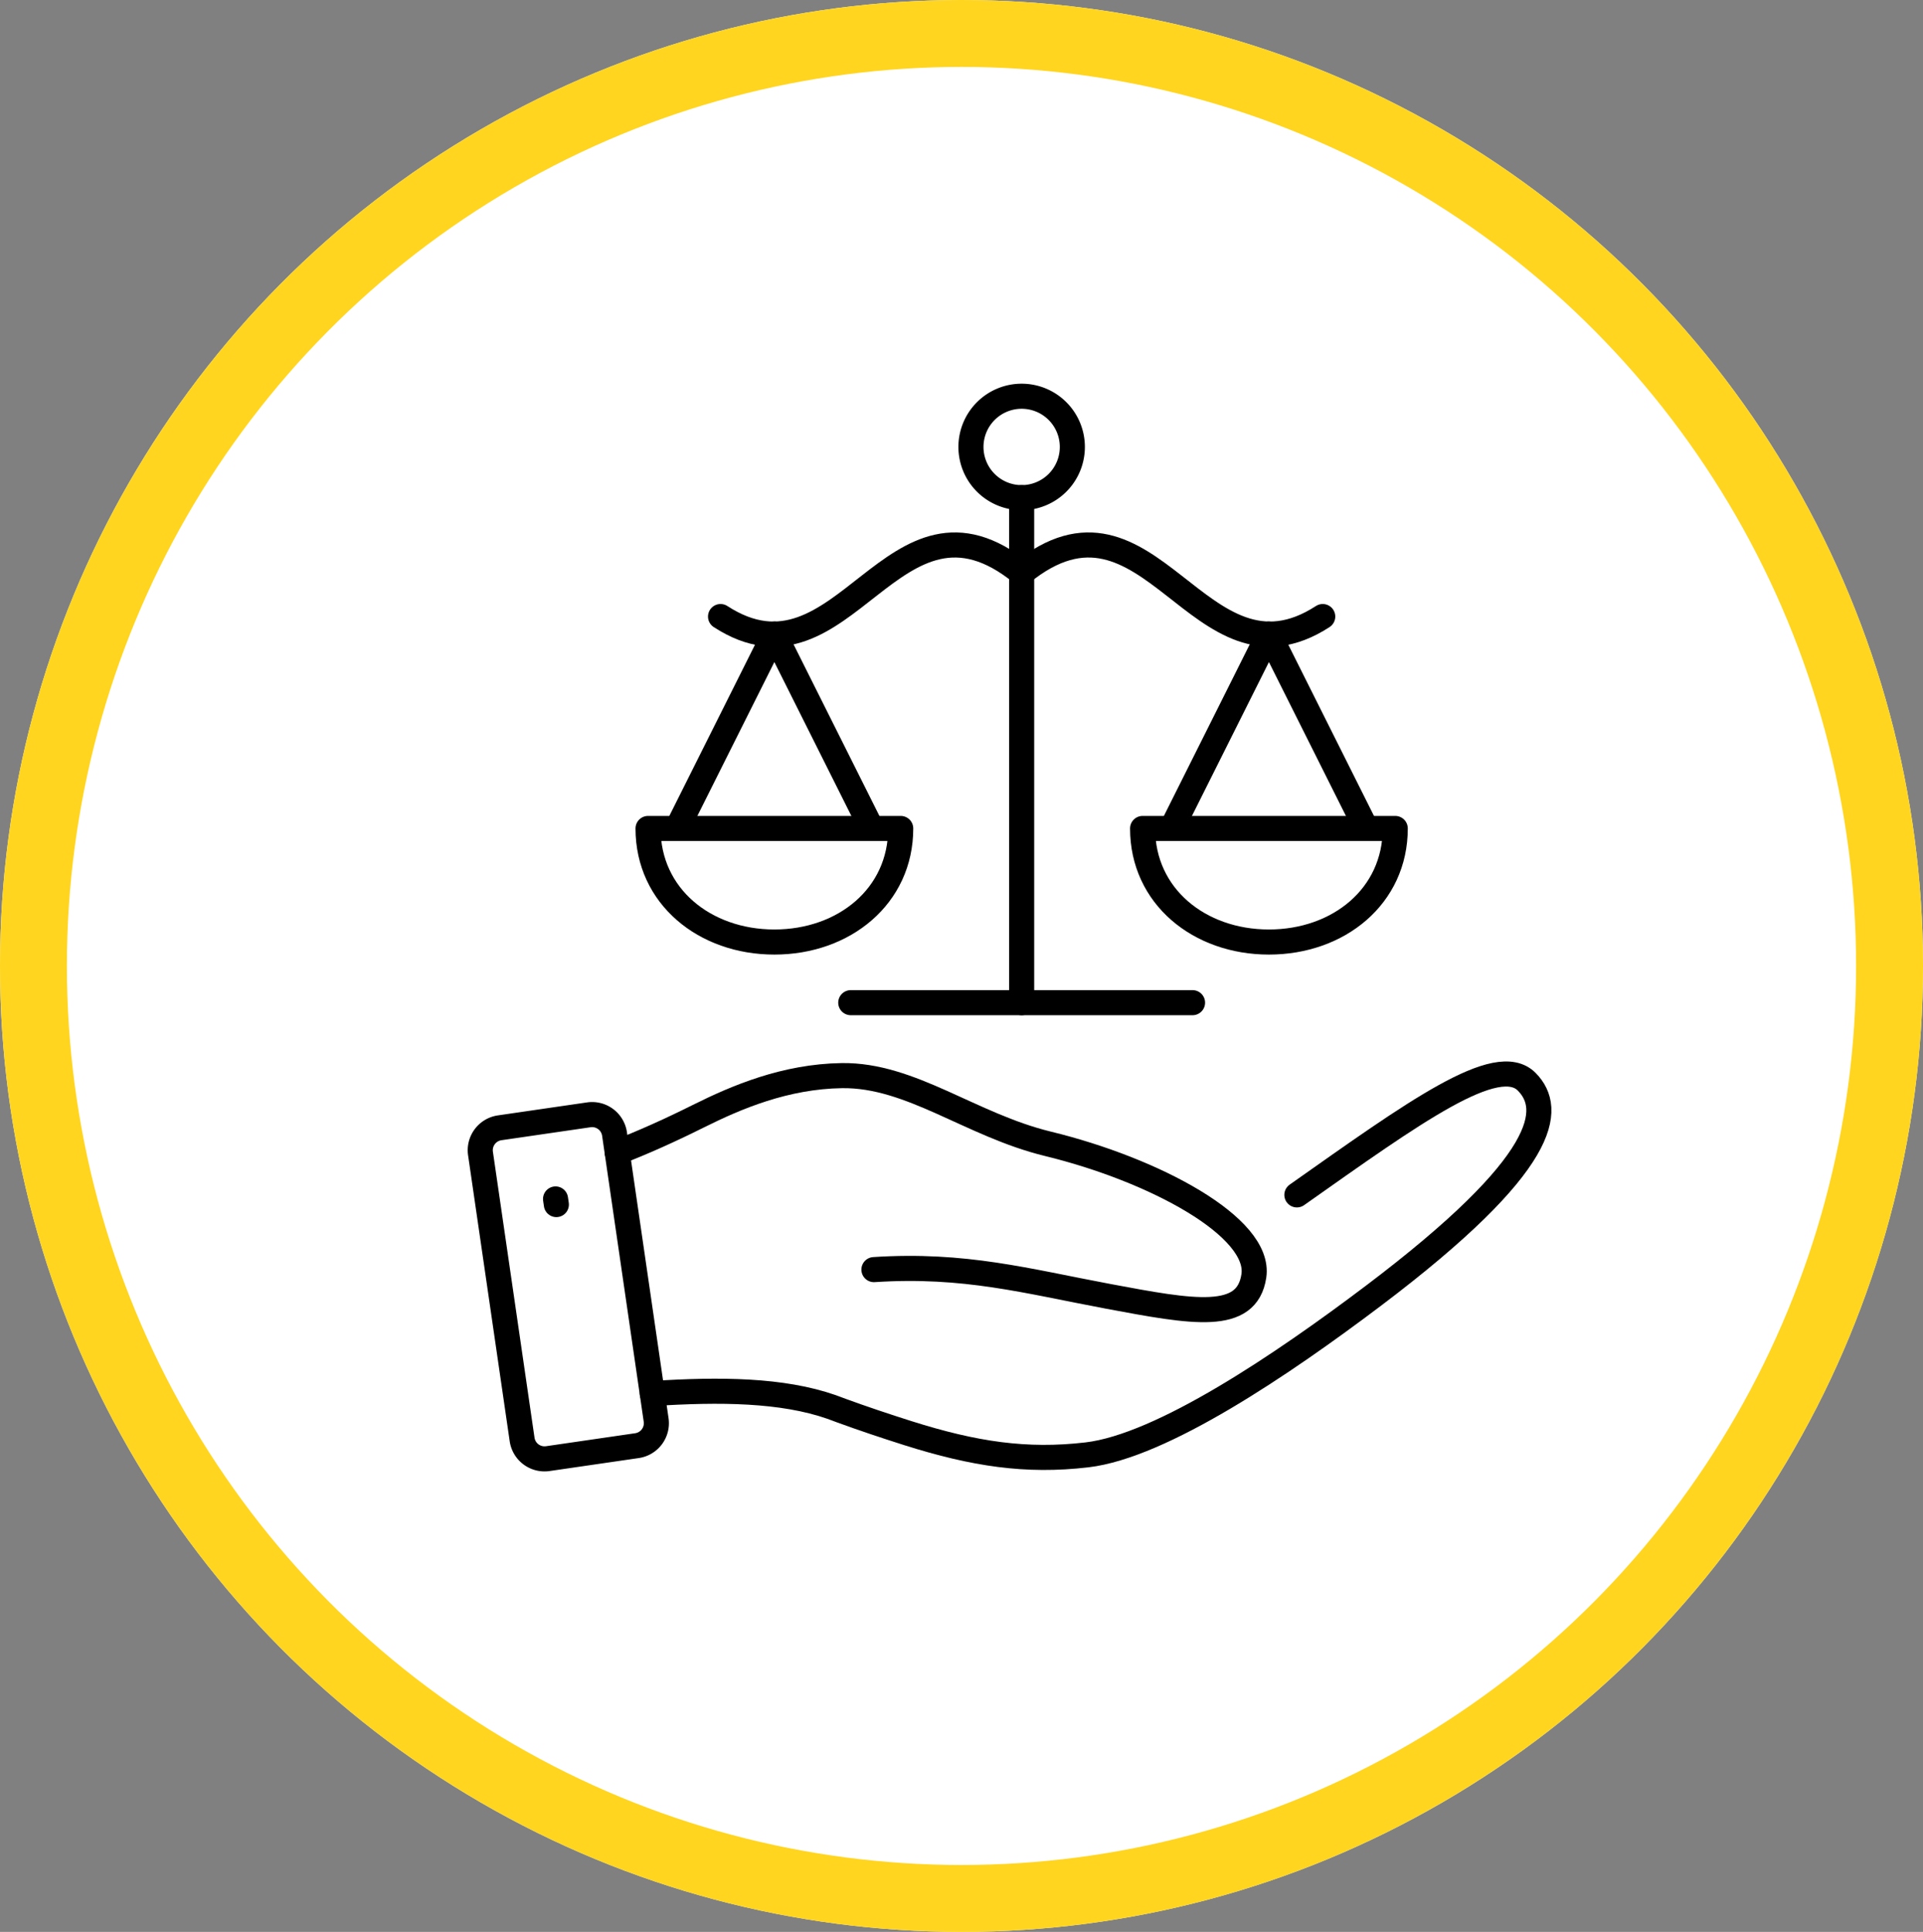
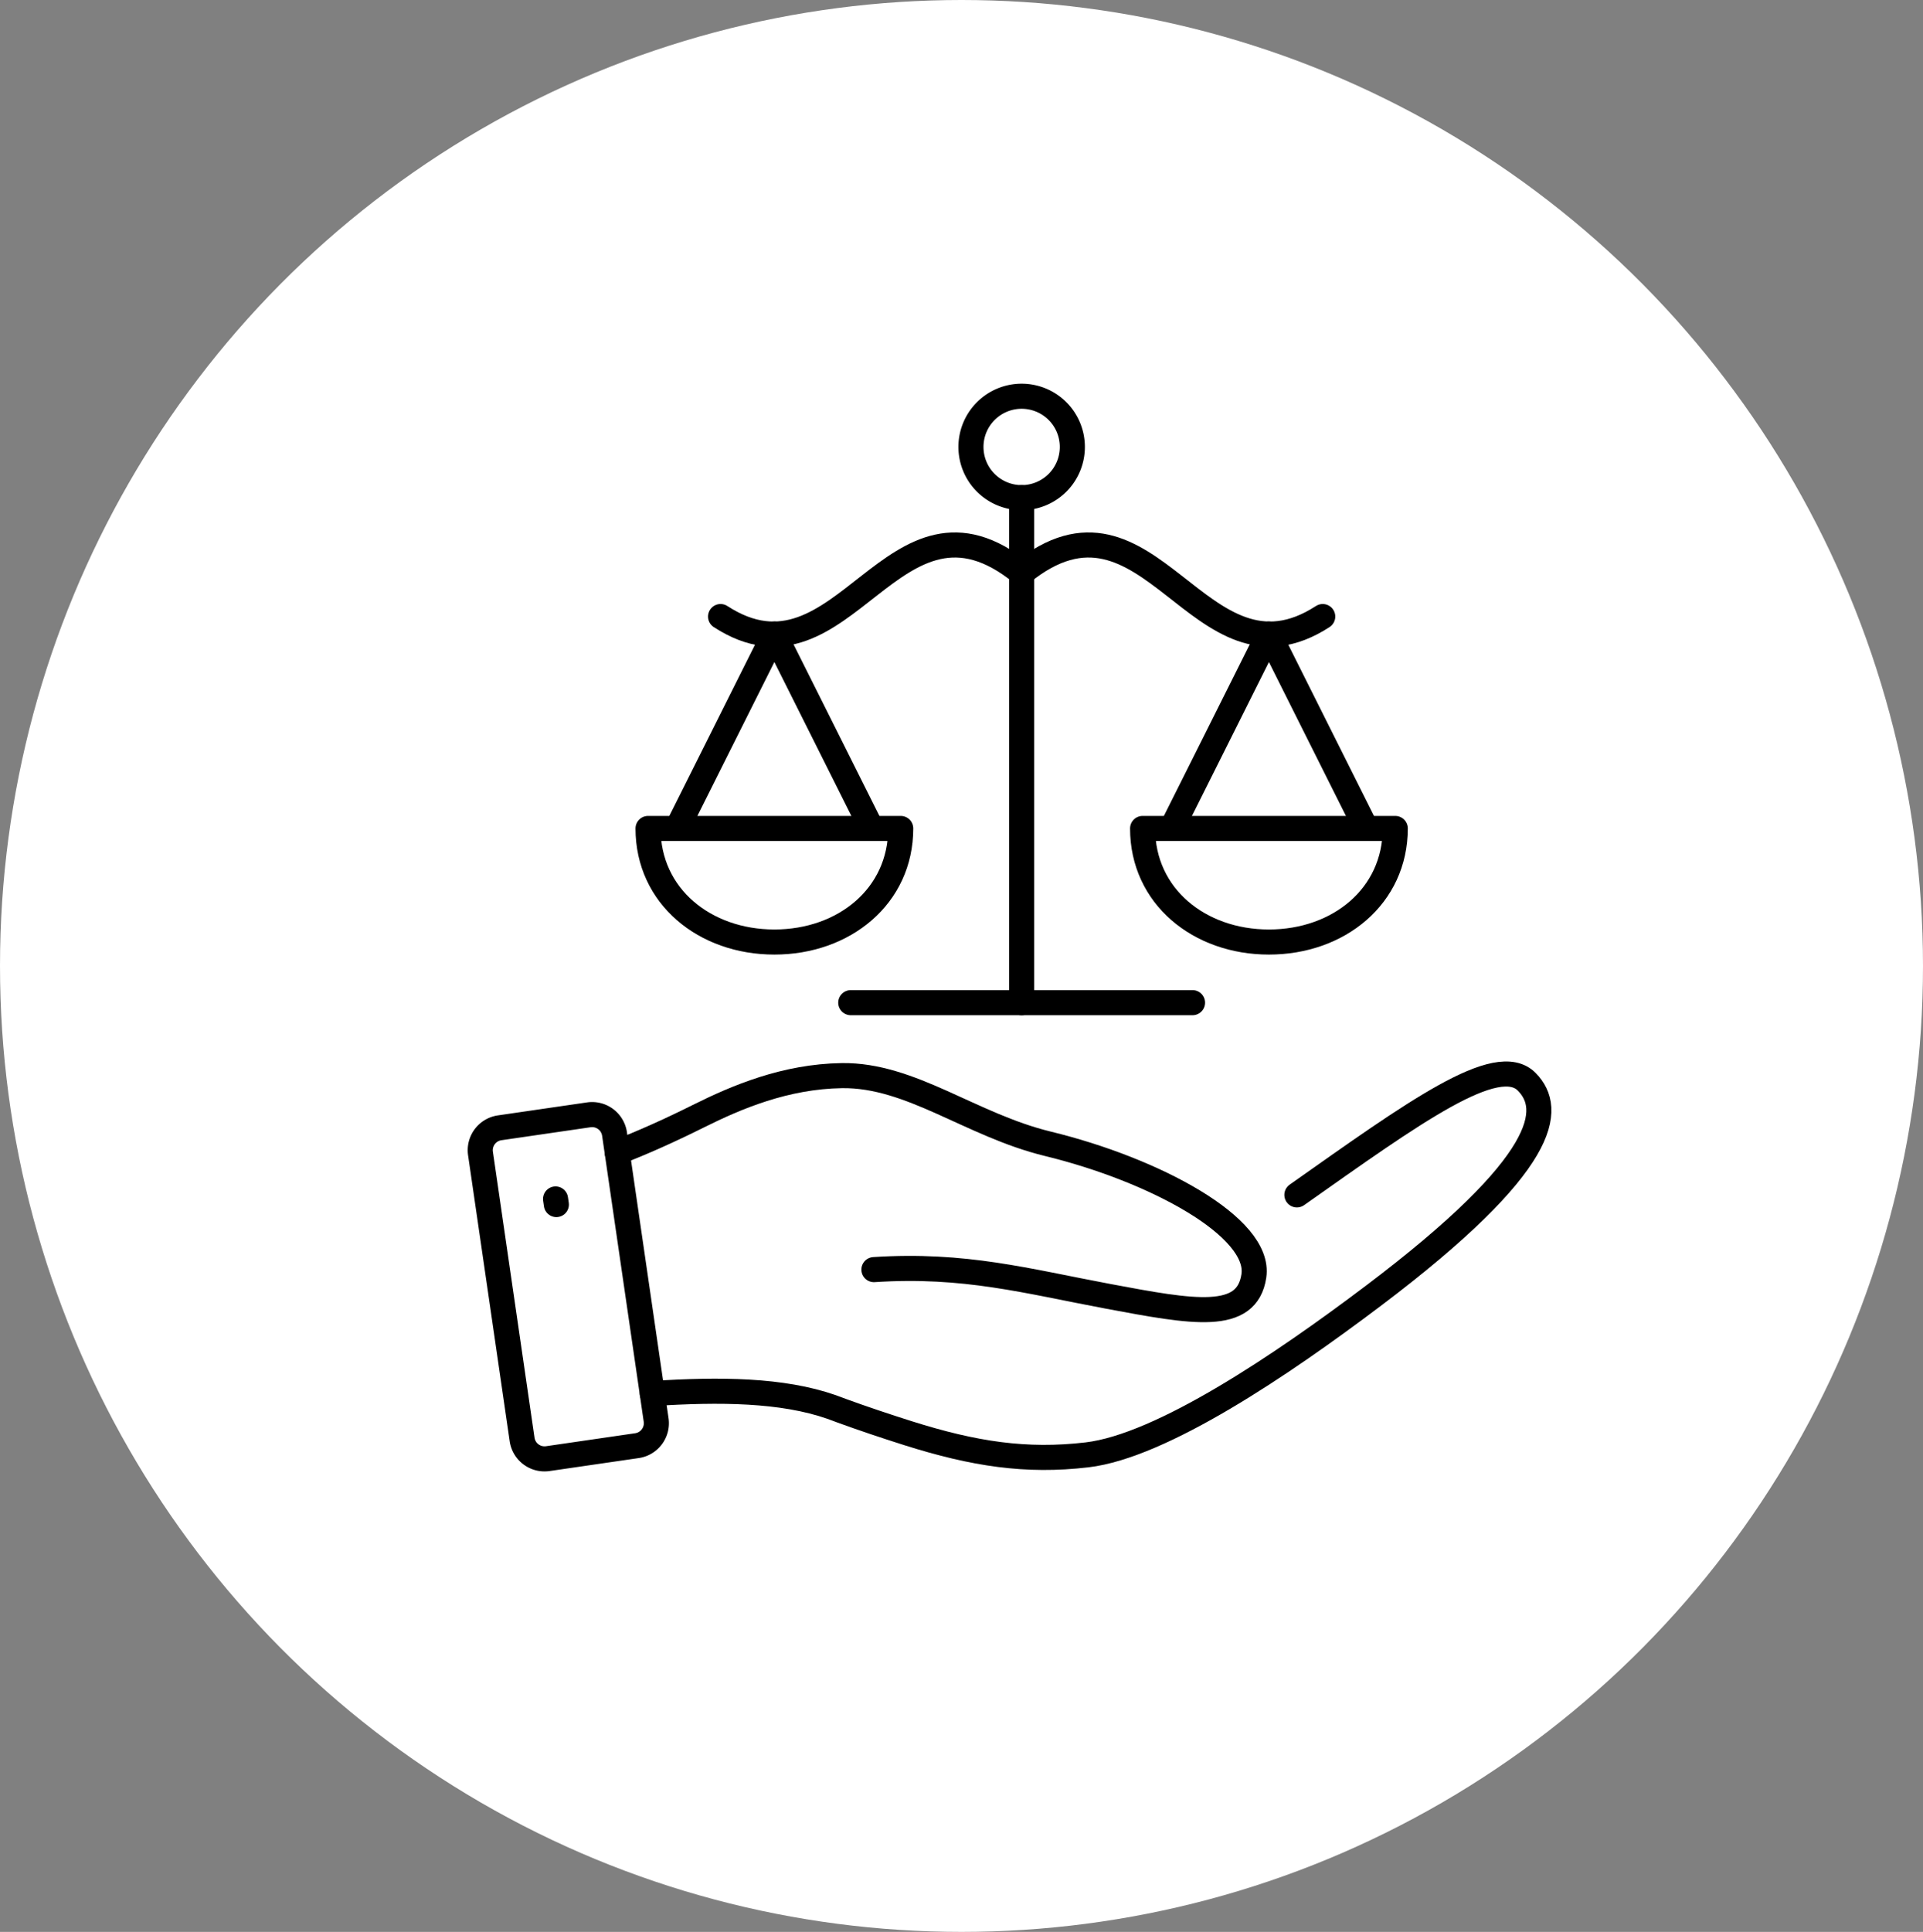
<svg xmlns="http://www.w3.org/2000/svg" width="230" height="231" viewBox="0 0 230 231">
  <rect x="0" y="0" width="230" height="231" fill="#808080" stroke="none" />
  <defs>
    <clipPath id="clip-path">
      <rect id="Rectángulo_1773" data-name="Rectángulo 1773" width="130.746" height="131.287" fill="none" stroke="#000" stroke-width="3" />
    </clipPath>
  </defs>
  <g id="Grupo_326431" data-name="Grupo 326431" transform="translate(-353 -5374.873)">
    <g id="Elipse_16" data-name="Elipse 16" transform="translate(353 5374.873)" fill="#fff" stroke="#ffd51f" stroke-width="8">
      <ellipse cx="115" cy="115.5" rx="115" ry="115.5" stroke="none" />
-       <ellipse cx="115" cy="115.5" rx="111" ry="111.5" fill="none" />
    </g>
    <g id="Grupo_326340" data-name="Grupo 326340" transform="translate(408.515 5420.051)">
      <g id="Grupo_326339" data-name="Grupo 326339" clip-path="url(#clip-path)">
        <path id="Trazado_8845" data-name="Trazado 8845" d="M12.481,30.576c0,8.1,6.765,13.58,15.109,13.58S42.7,38.675,42.7,30.576Z" transform="translate(9.514 23.306)" fill="none" stroke="#000" stroke-linecap="round" stroke-linejoin="round" stroke-width="3" />
        <path id="Trazado_8846" data-name="Trazado 8846" d="M37.723,40.631,26.087,17.384,14.452,40.631" transform="translate(11.016 13.25)" fill="none" stroke="#000" stroke-linecap="round" stroke-linejoin="round" stroke-width="3" />
        <line id="Línea_41" data-name="Línea 41" x2="40.877" transform="translate(46.241 74.713)" fill="none" stroke="#000" stroke-linecap="round" stroke-linejoin="round" stroke-width="3" />
        <line id="Línea_42" data-name="Línea 42" y1="60.385" transform="translate(66.679 14.328)" fill="none" stroke="#000" stroke-linecap="round" stroke-linejoin="round" stroke-width="3" />
        <path id="Trazado_8847" data-name="Trazado 8847" d="M17.4,19.9C32.253,29.525,37.975,2.145,53.414,14.7" transform="translate(13.266 8.645)" fill="none" stroke="#000" stroke-linecap="round" stroke-linejoin="round" stroke-width="3" />
        <path id="Trazado_8848" data-name="Trazado 8848" d="M76.264,30.576c0,8.1-6.765,13.58-15.109,13.58s-15.108-5.481-15.108-13.58Z" transform="translate(35.099 23.306)" fill="none" stroke="#000" stroke-linecap="round" stroke-linejoin="round" stroke-width="3" />
        <path id="Trazado_8849" data-name="Trazado 8849" d="M48.018,40.631,59.654,17.384,71.289,40.631" transform="translate(36.602 13.25)" fill="none" stroke="#000" stroke-linecap="round" stroke-linejoin="round" stroke-width="3" />
        <path id="Trazado_8850" data-name="Trazado 8850" d="M73.848,19.9C59,29.525,53.277,2.145,37.838,14.7" transform="translate(28.842 8.645)" fill="none" stroke="#000" stroke-linecap="round" stroke-linejoin="round" stroke-width="3" />
        <path id="Trazado_8851" data-name="Trazado 8851" d="M12.768,85.443c8.106-.523,15.531-.456,21.445,1.607l.756.28c.134.049.271.1.4.15l0,0c2.546.929,5.222,1.829,8,2.709,7.881,2.49,14.121,3.438,21.387,2.587C73.689,91.73,88.1,82,99.04,73.734c21.045-15.9,21.492-22.319,18.336-25.551-3.535-3.623-13.509,3.641-27.509,13.508" transform="translate(9.732 36.006)" fill="none" stroke="#000" stroke-linecap="round" stroke-linejoin="round" stroke-width="3" />
        <path id="Trazado_8852" data-name="Trazado 8852" d="M41.093,70.543c10.857-.707,18.22,1.36,28.081,3.207,10.087,1.887,16.532,3.089,17.36-2.453.872-5.835-11.863-12.688-24.647-15.8-9.213-2.243-16.366-8.265-24.624-8.15-6.769.1-12.591,2.569-17.164,4.85-3.567,1.778-6.748,3.191-9.712,4.333" transform="translate(7.918 36.088)" fill="none" stroke="#000" stroke-linecap="round" stroke-linejoin="round" stroke-width="3" />
        <path id="Rectángulo_1772" data-name="Rectángulo 1772" d="M2.711,0H13.488A2.711,2.711,0,0,1,16.2,2.711V37.264a2.71,2.71,0,0,1-2.71,2.71H2.711A2.711,2.711,0,0,1,0,37.263V2.711A2.711,2.711,0,0,1,2.711,0Z" transform="translate(1.564 90.066) rotate(-8.281)" fill="none" stroke="#000" stroke-linecap="round" stroke-linejoin="round" stroke-width="3" />
        <line id="Línea_43" data-name="Línea 43" x2="0.097" y2="0.671" transform="translate(10.931 98.183)" fill="none" stroke="#000" stroke-linecap="round" stroke-linejoin="round" stroke-width="3" />
        <path id="Trazado_8853" data-name="Trazado 8853" d="M46.523,7.312a6.063,6.063,0,1,0-6.062,6.062A6.062,6.062,0,0,0,46.523,7.312Z" transform="translate(26.219 0.953)" fill="none" stroke="#000" stroke-linecap="round" stroke-linejoin="round" stroke-width="3" />
      </g>
    </g>
  </g>
</svg>